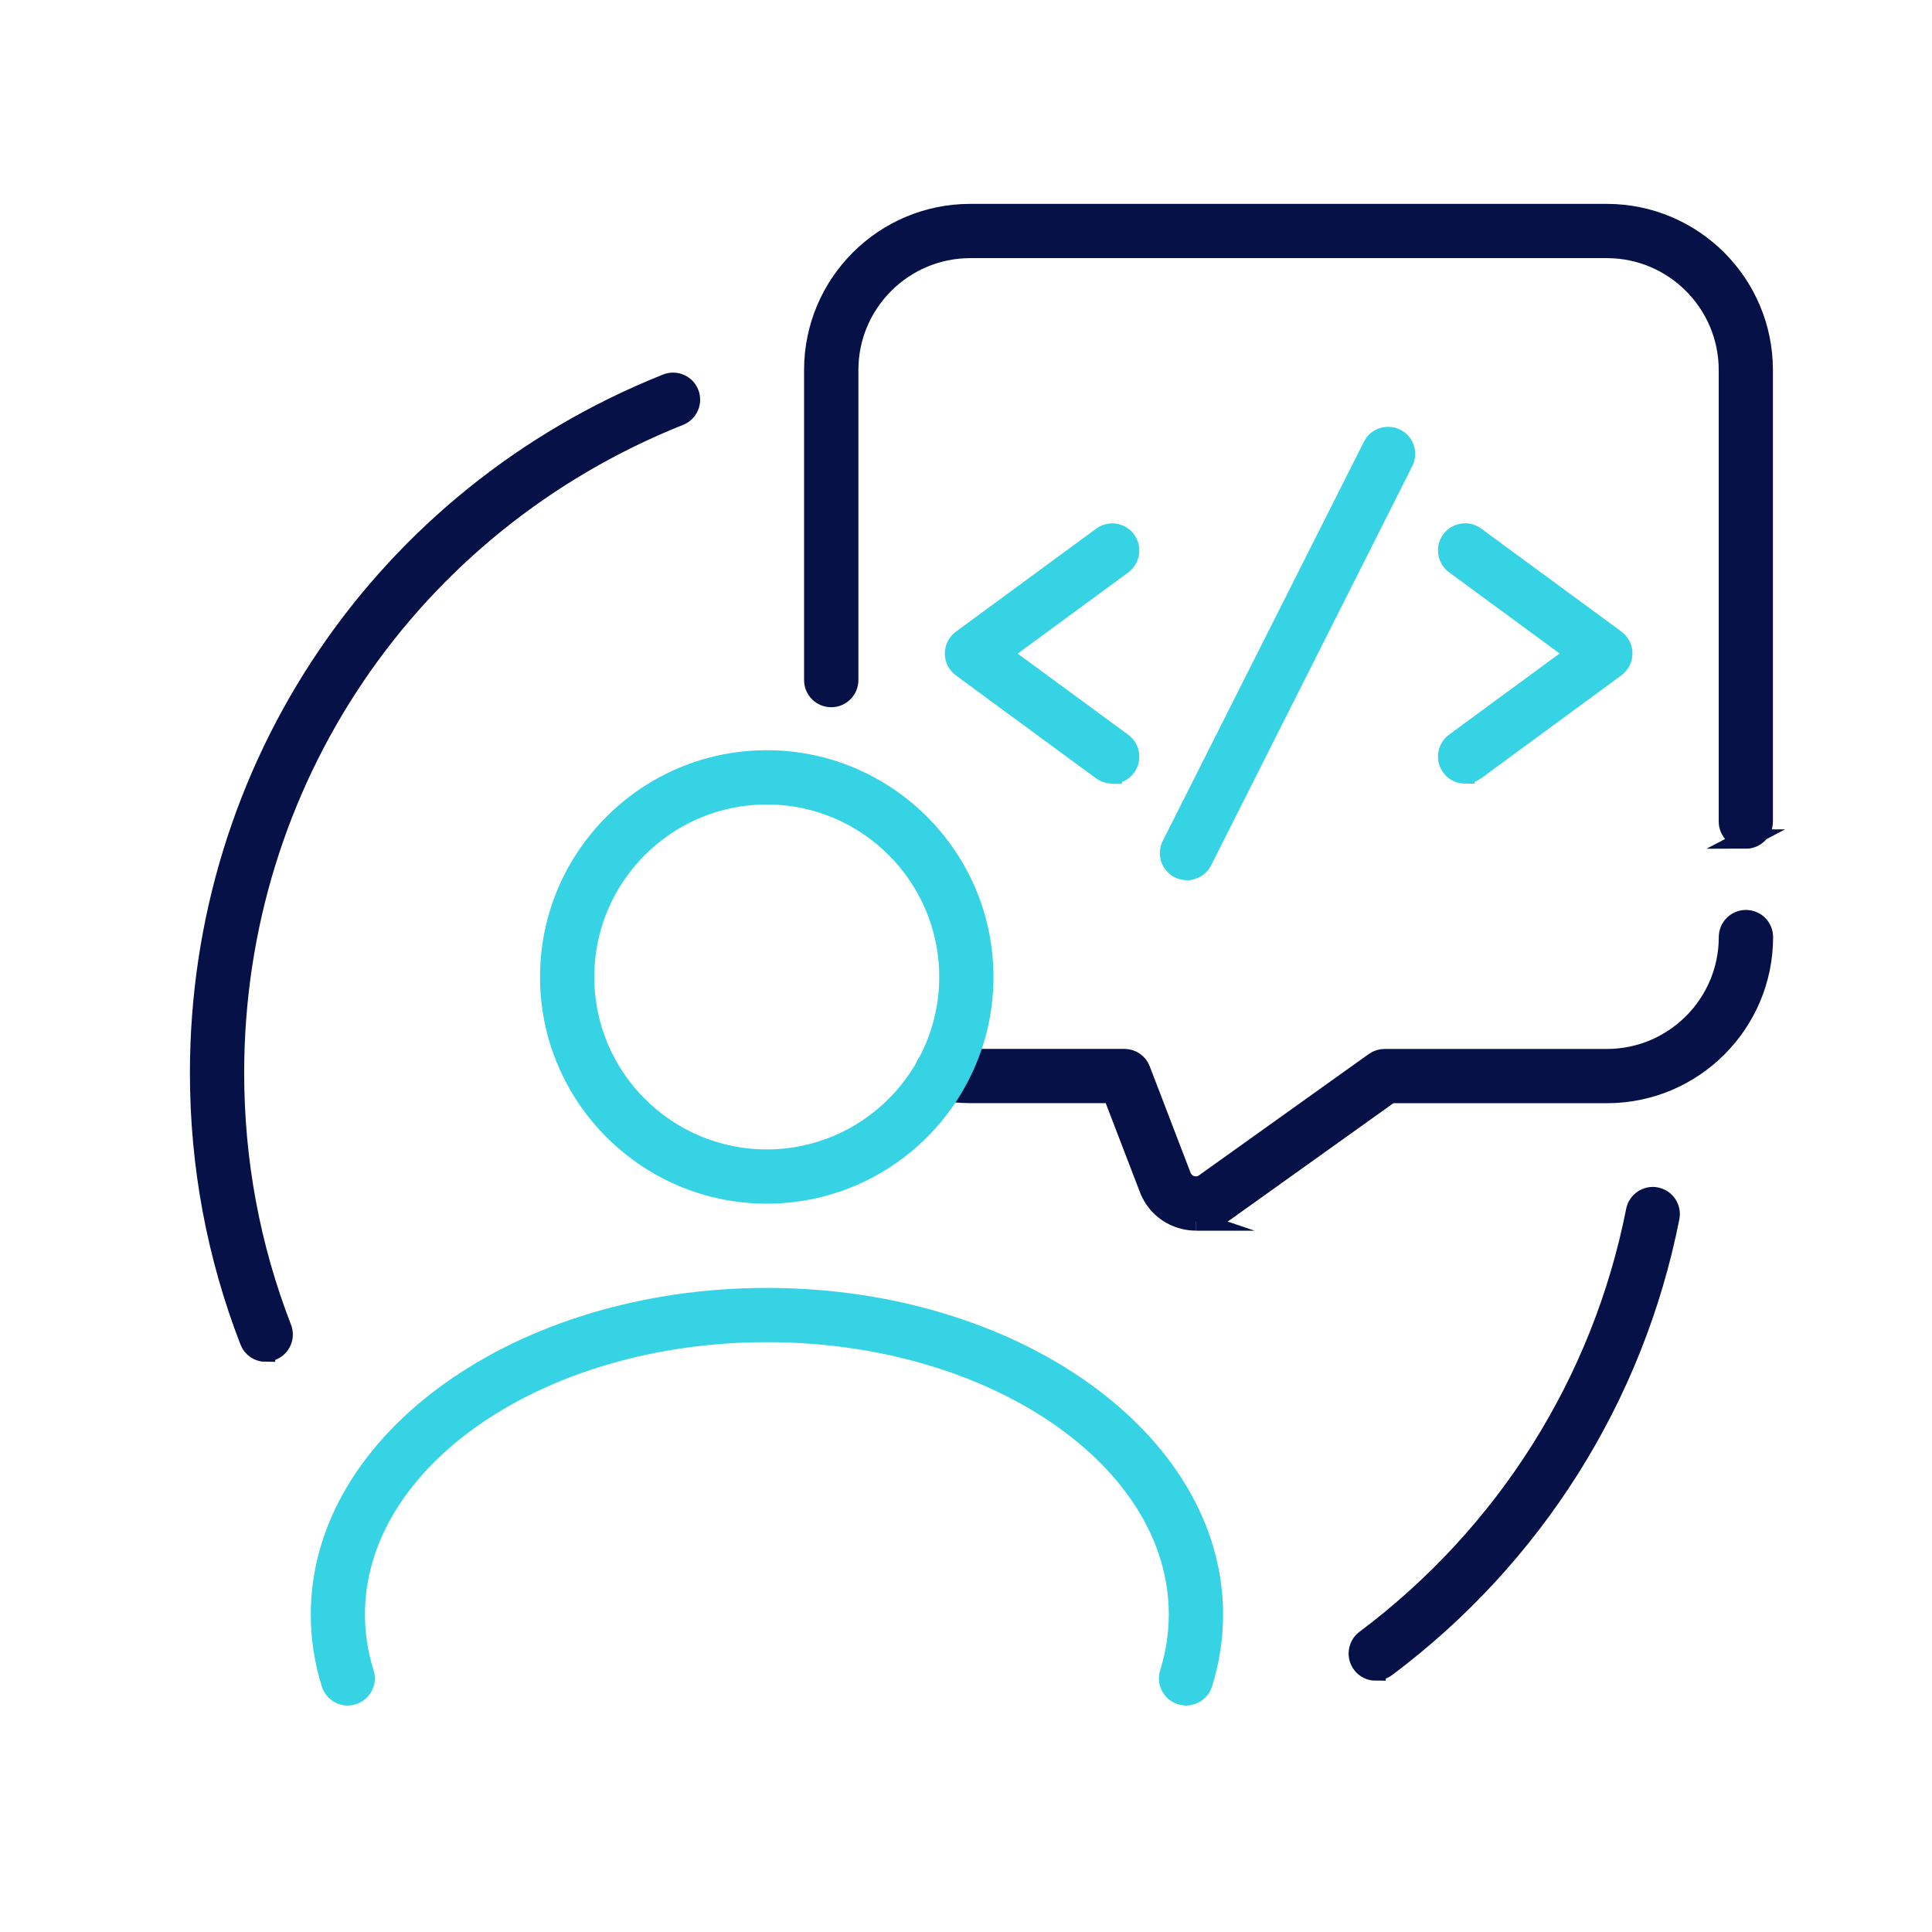
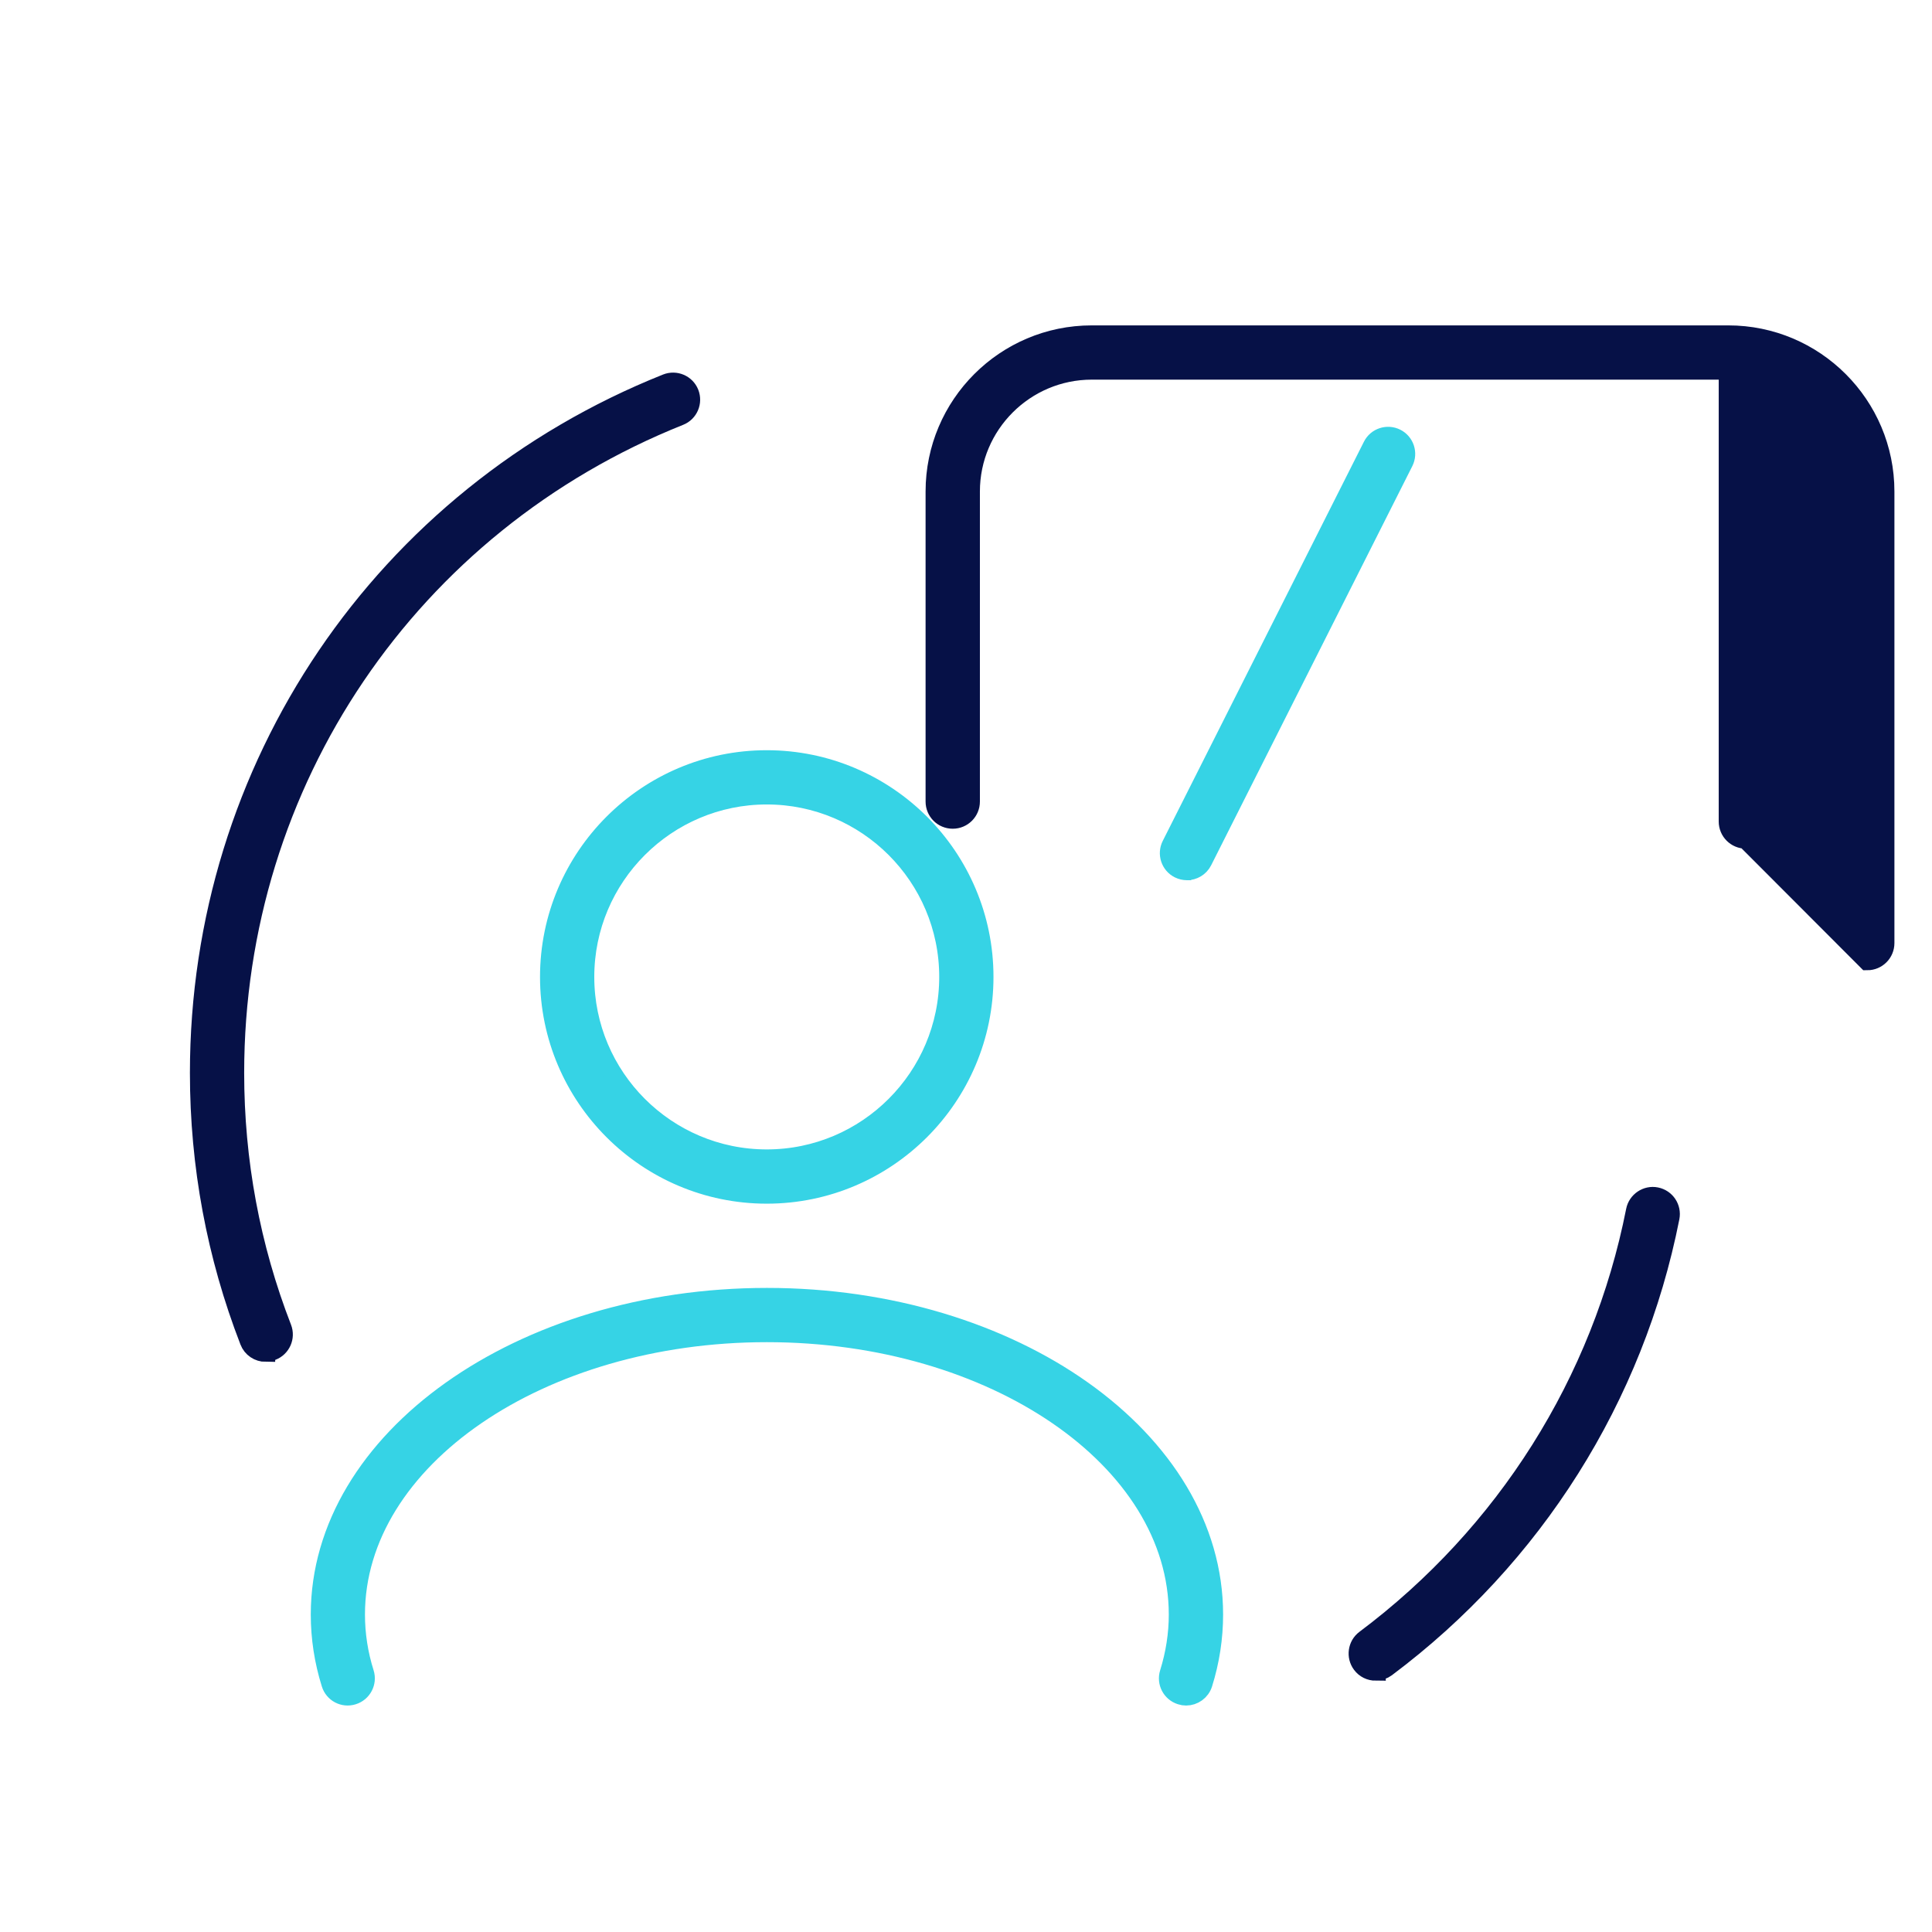
<svg xmlns="http://www.w3.org/2000/svg" id="Pg-1" viewBox="0 0 300.2 300.2">
  <defs>
    <style> .cls-1 { fill: #061147; stroke: #061147; } .cls-1, .cls-2 { stroke-miterlimit: 10; stroke-width: 3px; } .cls-2 { fill: #36d3e5; stroke: #36d3e5; } </style>
  </defs>
  <g>
-     <path class="cls-1" d="M185.82,189.72c-.76,0-1.51-.11-2.27-.34-2.32-.7-4.15-2.4-5.02-4.66l-5.69-14.81h-22.08c-1.68,0-3.36-.18-5-.52-1.47-.31-2.41-1.76-2.09-3.22.31-1.47,1.77-2.41,3.22-2.09,1.3.28,2.57.4,3.88.4h23.95c1.13,0,2.13.69,2.53,1.75l6.35,16.55c.27.68.81,1.19,1.51,1.41.7.21,1.45.09,2.06-.34l26.4-18.86c.46-.33,1.01-.5,1.58-.5h34.54c10.4,0,18.88-8.47,18.88-18.88,0-1.5,1.21-2.72,2.72-2.72s2.72,1.21,2.72,2.72c0,13.41-10.9,24.31-24.31,24.31h-33.67l-25.68,18.35c-1.34.96-2.92,1.46-4.51,1.46h.01Z" />
-     <path class="cls-1" d="M271.28,130.37c-1.5,0-2.72-1.21-2.72-2.72V57.49c0-10.4-8.47-18.88-18.88-18.88h-98.92c-10.4,0-18.88,8.47-18.88,18.88v48.18c0,1.5-1.21,2.72-2.72,2.72s-2.72-1.21-2.72-2.72v-48.18c0-13.41,10.9-24.31,24.31-24.31h98.92c13.41,0,24.31,10.9,24.31,24.31v70.17c0,1.5-1.21,2.72-2.72,2.72h0Z" />
+     <path class="cls-1" d="M271.28,130.37c-1.5,0-2.72-1.21-2.72-2.72V57.49h-98.92c-10.4,0-18.88,8.47-18.88,18.88v48.18c0,1.5-1.21,2.72-2.72,2.72s-2.72-1.21-2.72-2.72v-48.18c0-13.41,10.9-24.31,24.31-24.31h98.92c13.41,0,24.31,10.9,24.31,24.31v70.17c0,1.5-1.21,2.72-2.72,2.72h0Z" />
  </g>
  <g>
-     <path class="cls-2" d="M172.83,120.27c-.55,0-1.12-.17-1.61-.52l-21.8-16.01c-.69-.51-1.11-1.32-1.11-2.19s.42-1.67,1.11-2.19l21.8-16.01c1.2-.88,2.91-.63,3.79.59.88,1.2.63,2.91-.59,3.8l-18.82,13.82,18.82,13.82c1.21.88,1.47,2.59.59,3.8-.53.72-1.35,1.11-2.19,1.11h.01Z" />
-     <path class="cls-2" d="M227.65,120.27c-.83,0-1.66-.38-2.19-1.11-.88-1.2-.63-2.91.59-3.8l18.82-13.82-18.82-13.82c-1.21-.88-1.47-2.59-.59-3.8.89-1.2,2.59-1.47,3.79-.59l21.8,16.01c.69.51,1.11,1.32,1.11,2.19s-.42,1.67-1.11,2.19l-21.8,16.01c-.48.35-1.04.52-1.61.52h.01Z" />
    <path class="cls-2" d="M184.43,135.27c-.42,0-.83-.1-1.22-.29-1.34-.67-1.87-2.31-1.2-3.64l31.26-62.03c.67-1.34,2.31-1.87,3.64-1.2,1.34.67,1.87,2.31,1.2,3.64l-31.26,62.03c-.48.95-1.44,1.49-2.43,1.49h.01Z" />
  </g>
  <path class="cls-1" d="M213.76,259.65c-.83,0-1.64-.37-2.17-1.09-.89-1.2-.65-2.91.54-3.8,21.84-16.36,36.77-40.02,42.02-66.64.29-1.47,1.74-2.43,3.18-2.14,1.47.29,2.43,1.71,2.14,3.19-5.52,27.94-21.17,52.77-44.09,69.93-.49.36-1.06.54-1.63.54h.01Z" />
  <path class="cls-1" d="M41.29,210.11c-1.09,0-2.12-.66-2.53-1.74-5.14-13.28-7.75-27.28-7.75-41.64,0-47.48,28.48-89.53,72.57-107.14,1.39-.55,2.97.12,3.52,1.51.55,1.39-.12,2.97-1.51,3.52-42.01,16.78-69.15,56.85-69.15,102.09,0,13.68,2.48,27.04,7.38,39.67.54,1.39-.15,2.97-1.55,3.51-.32.13-.65.18-.98.18v.02Z" />
  <g>
    <path class="cls-2" d="M184.29,263.51c-.27,0-.54-.04-.81-.13-1.43-.45-2.23-1.97-1.78-3.4.93-2.98,1.41-6.05,1.41-9.11,0-24.16-28.69-43.82-63.95-43.82s-63.95,19.66-63.95,43.82c0,3.07.47,6.13,1.41,9.11.45,1.43-.35,2.95-1.78,3.4-1.45.46-2.96-.35-3.4-1.78-1.1-3.51-1.65-7.12-1.65-10.73,0-27.15,31.12-49.25,69.38-49.25s69.38,22.09,69.38,49.25c0,3.62-.55,7.23-1.65,10.73-.36,1.16-1.44,1.91-2.59,1.91h-.02Z" />
    <path class="cls-2" d="M119.14,123.5c-15.61,0-28.3,12.69-28.3,28.3s12.69,28.3,28.3,28.3,28.3-12.69,28.3-28.3-12.69-28.3-28.3-28.3ZM119.14,185.53c-18.6,0-33.73-15.13-33.73-33.73s15.13-33.73,33.73-33.73,33.73,15.13,33.73,33.73-15.13,33.73-33.73,33.73h0Z" />
  </g>
</svg>